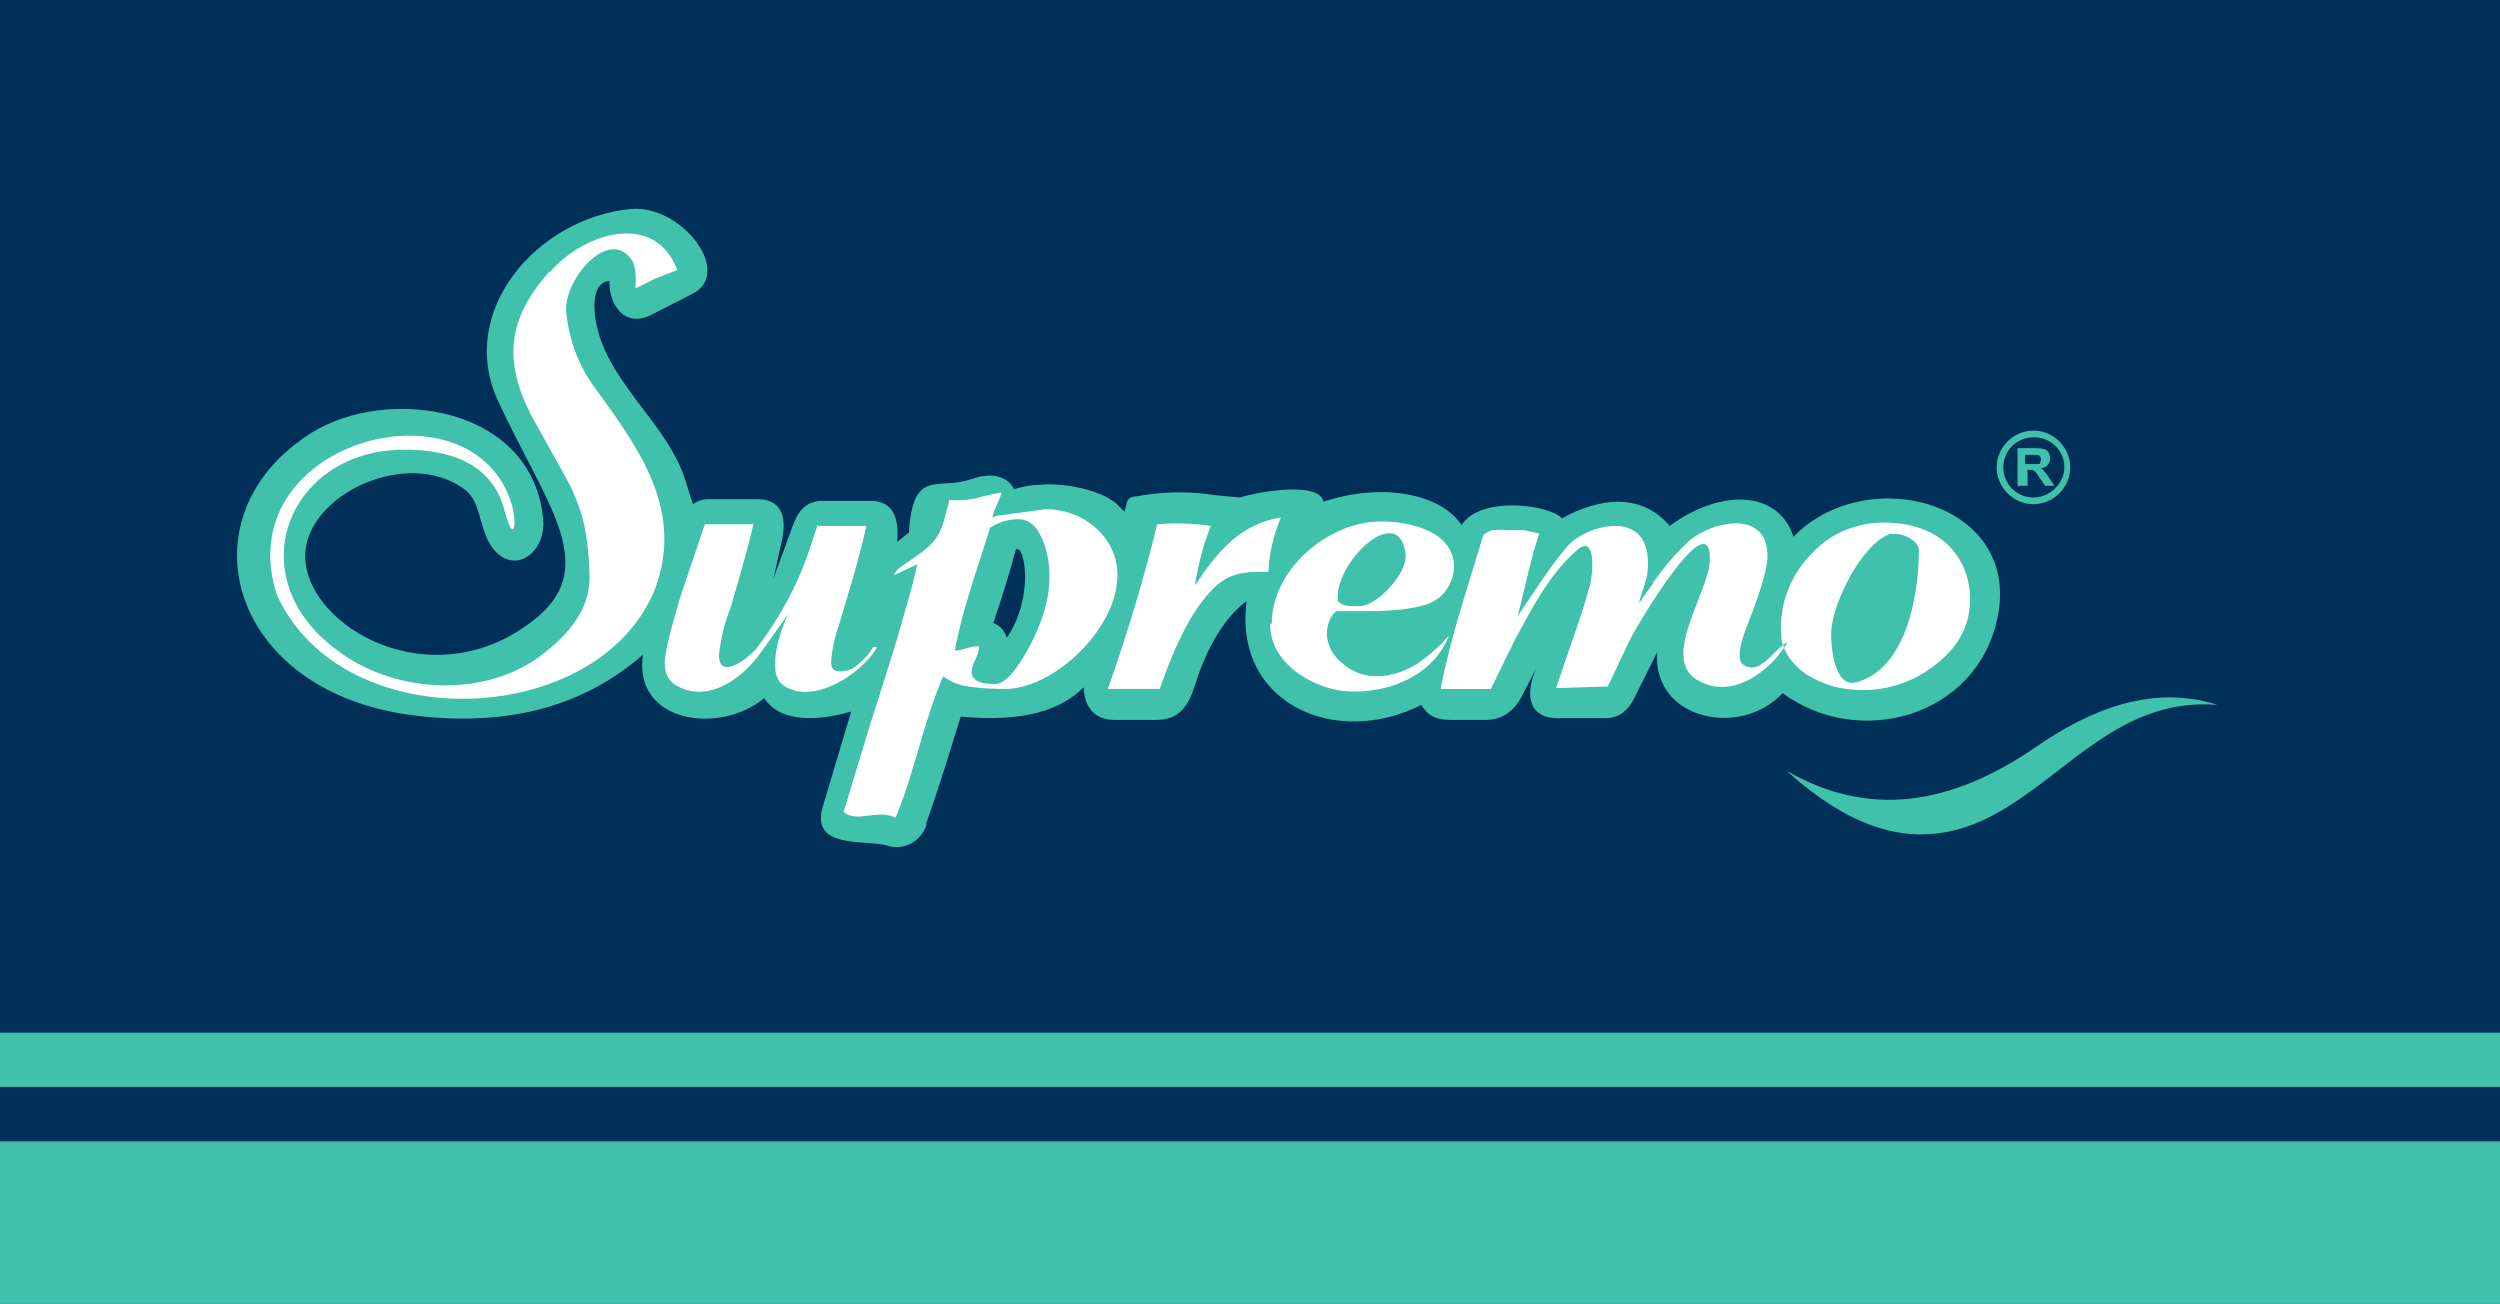
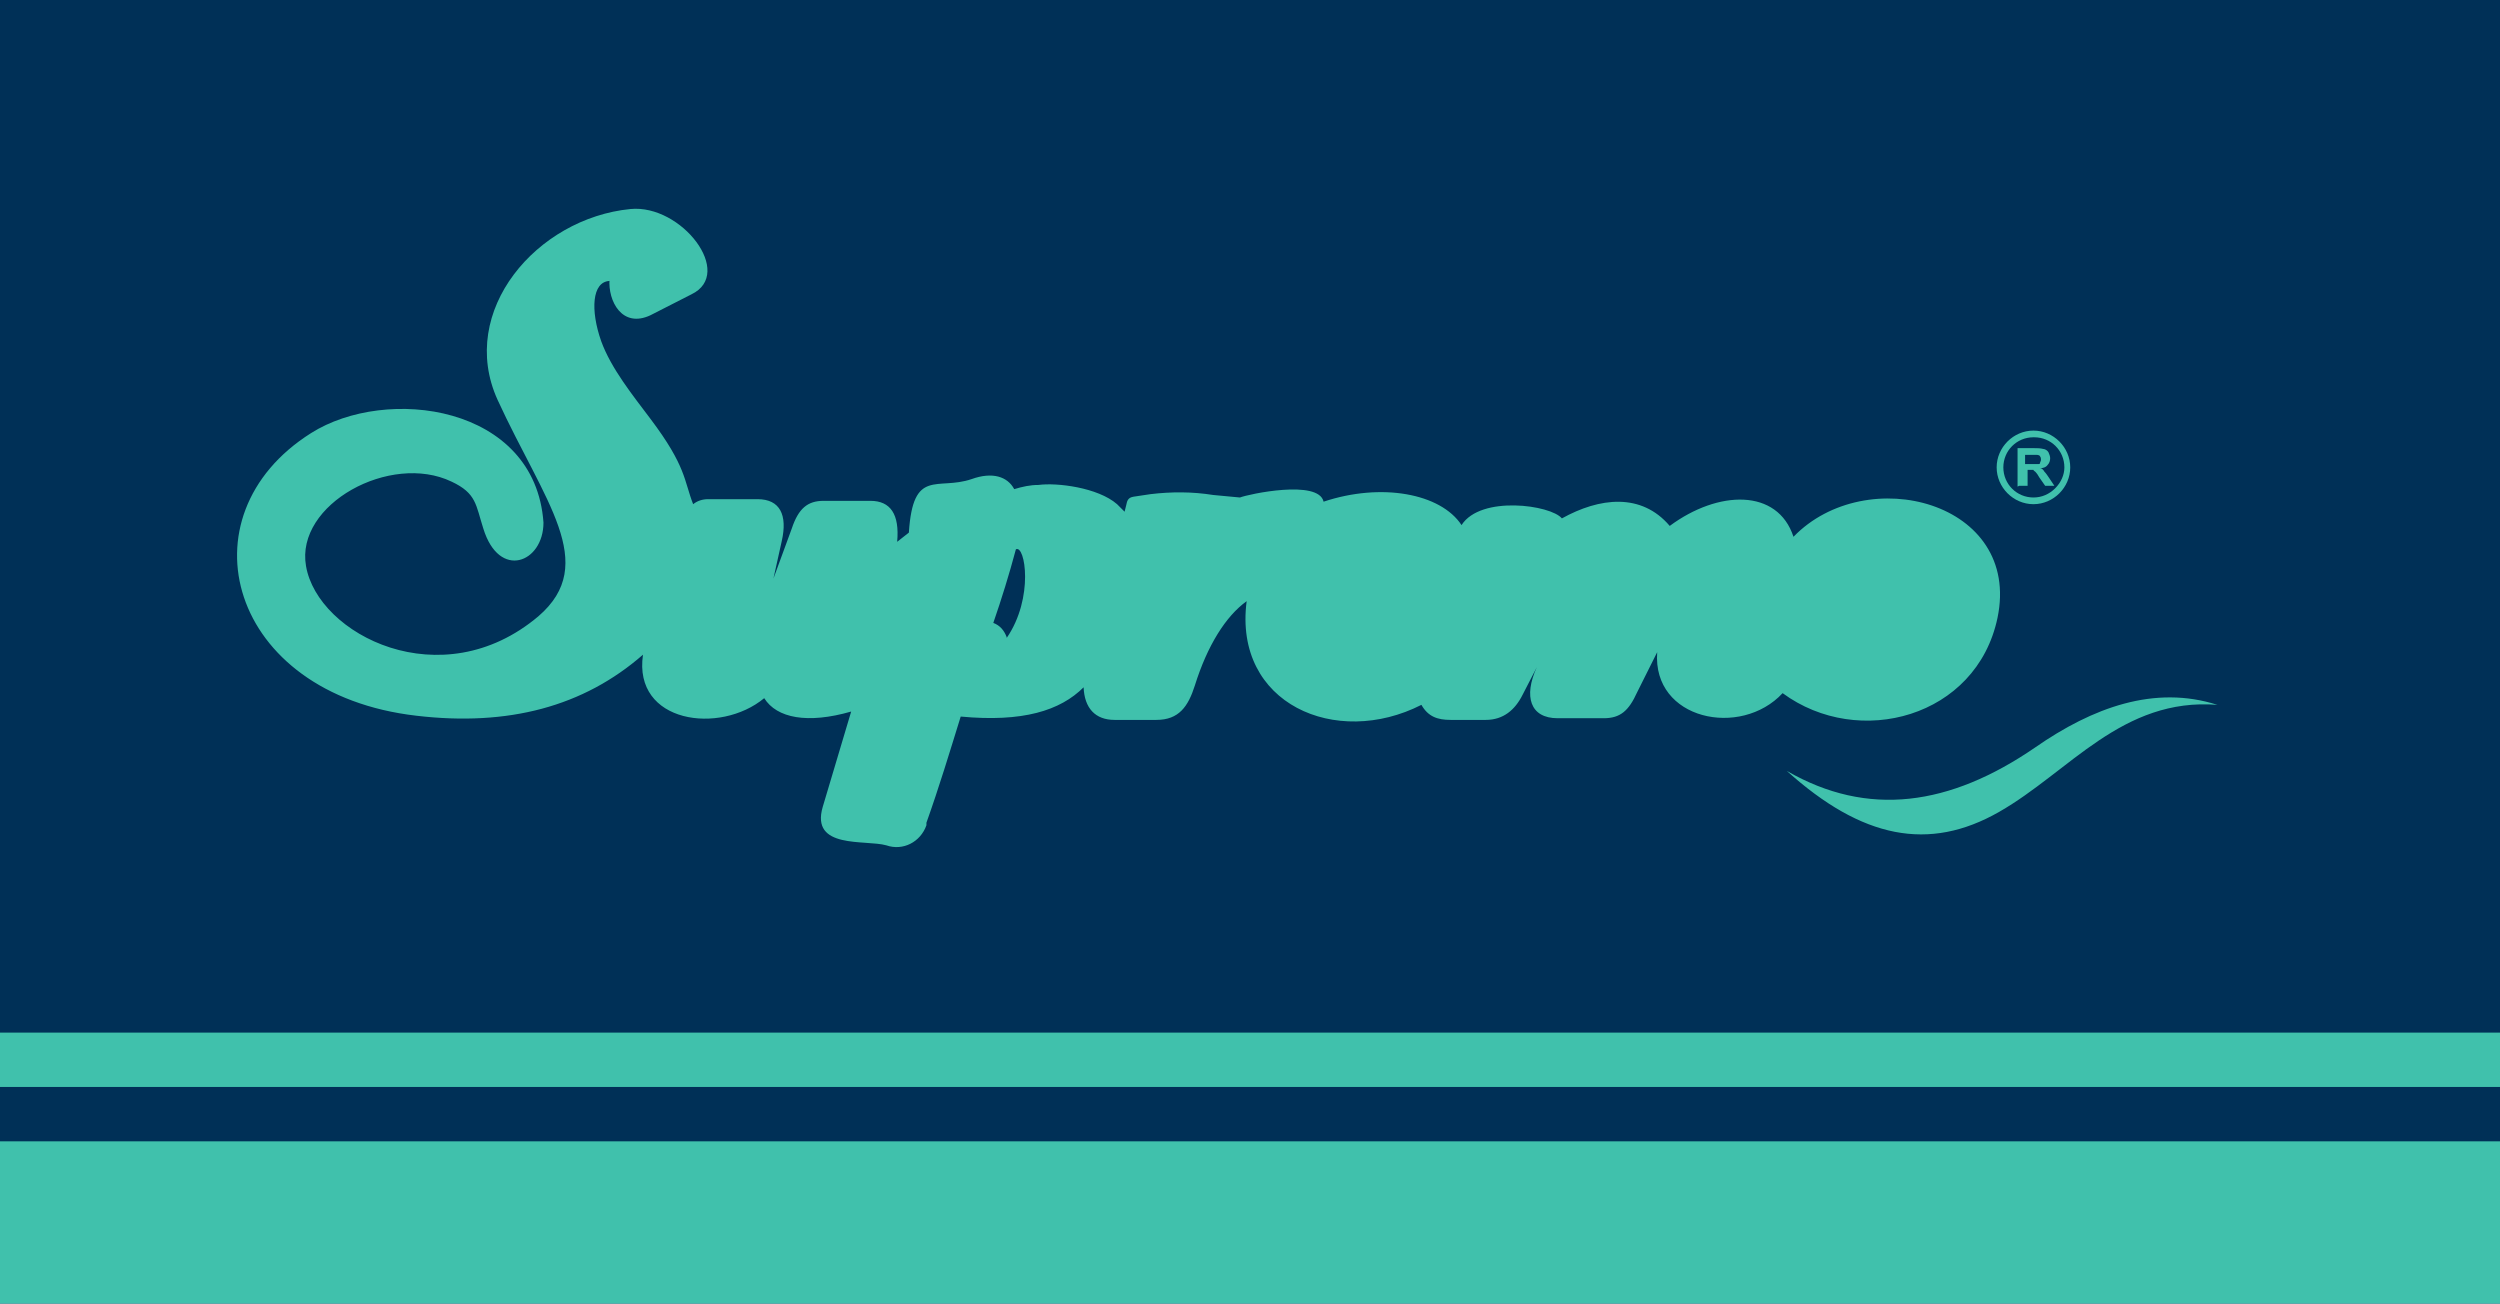
<svg xmlns="http://www.w3.org/2000/svg" id="Camada_1" version="1.1" viewBox="0 0 299 155.9">
  <defs>
    <style>
      .st0, .st1 {
        fill-rule: evenodd;
      }

      .st0, .st2 {
        fill: #40c1ac;
      }

      .st1 {
        fill: #fff;
      }

      .st3 {
        fill: #003057;
      }
    </style>
  </defs>
  <g id="Camada_2">
    <g id="Camada_1-2">
      <rect class="st3" y="0" width="299" height="155.9" />
      <rect class="st2" y="136.5" width="299" height="19.4" />
      <g id="_2075952294688">
        <path class="st0" d="M72.9,33.4c-.2,2.6,1.5,5.9,4.9,4.3l4.9-2.5c5.2-2.5-1.2-10.8-7.3-10.2-11.2,1.1-20.7,12.2-15.9,22.8,5.6,12.2,12.2,19.6,4.9,25.9-11.6,9.8-26.4,2.2-27.8-6-1.3-7.4,10.1-13.6,17.4-10.1,3,1.4,2.9,2.8,3.8,5.6,1.9,6.2,7.2,4.1,7.2-.7-1-14.1-18.8-16.4-27.8-10.7-15.7,9.9-9.9,31.2,12.6,33.8,11,1.3,20-1.1,27.1-7.3-1.2,8.2,9.2,9.6,14.5,5.2,1.5,2.4,5.2,3.1,10.4,1.6l-3.4,11.4c-1.5,5.1,5.1,3.9,7.6,4.6,2,.7,4.1-.4,4.8-2.4,0,0,0-.2,0-.3,1.5-4.2,2.8-8.5,4.1-12.7,7.4.7,11.9-.7,14.7-3.5.1,2.5,1.4,3.9,3.7,3.9h5c2.7,0,3.8-1.6,4.6-4.1,1.5-4.8,3.7-8.3,6.2-10.1-1.6,12.3,10.7,17.6,20.9,12.4.8,1.4,1.9,1.8,3.5,1.8h4.2c2.1,0,3.5-1.2,4.4-3l1.7-3.3c-1.6,3.5-.8,6.1,2.5,6.1h5.5c2,0,3-.9,4-3.1l2.4-4.8c-.6,8.1,10,10.3,15,4.9,9.1,6.7,23.2,2.9,25.7-9,2.9-13.9-15.7-18.7-24.4-9.7-1.9-5.8-9-5.6-14.8-1.3-3.4-4-8.4-3.4-12.9-.9-1.3-1.6-9.7-2.8-12,.8-2.5-3.8-9.6-5.1-16.5-2.8-.6-2.7-9-.9-10-.5l-3.2-.3c-2.5-.4-5-.4-7.5-.1l-2,.3c-.7.1-.8.5-.9,1l-.2.8c-.3-.3-.6-.6-.9-.9-2.3-2-7.2-2.6-9.4-2.3-1,0-1.9.2-2.9.5-.8-1.5-2.6-2.1-5.1-1.2-4.1,1.4-7-1.4-7.5,6.4l-1.4,1.1c.3-3.3-.8-4.9-3.2-4.9h-5.6c-1.9,0-3,.9-3.8,3.3l-2.2,6,1-4.5c.7-3.1-.2-5-2.9-5h-5.9c-.7,0-1.3.2-1.8.6-1.1-2.8-.8-4.5-5.1-10.2-2.1-2.8-4.7-6-5.9-9.3-1.3-3.7-1.1-7.1,1-7.2h0ZM213.7,92.2c9.7,5.6,19.5,4.2,29.7-2.8,6.9-4.8,14.3-7.5,21.8-5.1-11.4-.9-17.7,8-26.1,12.8s-16.4,3.2-25.4-4.9ZM120.4,76.2c-.3-.8-.8-1.4-1.6-1.7,1-2.9,1.9-5.8,2.7-8.8,1.1-.6,2.2,5.8-1.1,10.6Z" />
-         <path class="st1" d="M226.2,63.9c1.1-.3,3.3.7,3.3,1.9,0,5.8-1.7,14.3-7.5,15.8-2.6.7-3-4.2-3-5.7,0-3.6,3.7-11,7.2-12.1ZM213,75.5c0,2,1,3.7,3.1,5.2,1,.6,2.1,1.1,3.2,1.4,4.3,1.1,8.9.1,12.3-2.7,2.7-2.1,4-4.7,4-7.5.1-2.5-.8-5-2.7-6.8-1.8-1.7-4.4-2.6-7.6-2.6-3.3,0-6.4,1.3-8.6,3.7-2.5,2.5-3.8,5.8-3.7,9.3ZM197.7,69.8l-.8,1.1-.9,1.3c.4-1.7,1.1-2.9,1.1-4.6.2-7-7.5-4.8-9.7-2.2-2.2,2.6-4.1,5.7-5.9,8.3.9-3.3,1.5-6.7,2.6-9.9l-1.9-.4h-1.9c-.6-.1-1.1,0-1.6,0-.5,0-.9.3-1.3.6-1.8,6.1-3.9,12.1-5.1,18.4h6l2.9-5.9c2.1-3.9,4.1-7.8,7.4-10.7,2.4-2.1,1.9,3.1,1.5,4.4-.4,1.4-.8,2.8-1.3,4.2l-2.7,7.9,6.2-.2,2.6-5.5c1.2-2.4,9.7-16.5,9.6-9.7,0,3.7-5.8,11.6-1.7,14.3s8.9-.8,11-4.4c-1.6.7-3.2,4.1-5.3,2.7-1.2-.8.4-4.5.7-5.3,1.5-3.8,2.2-6.4,2.2-7.7,0-5.9-7.3-4-9.7-1.5-1.5,1.4-2.8,3-4,4.7ZM168.1,66.3c.3,2.2-3.4,6.2-5.5,6.2s-2.1-.2-2.6-.6c-.5-4.6,7.3-12,8.1-5.7h0ZM151.9,74.6c0,5.2,5.9,8,9.5,8.1,4.9.2,10.1-2,11.9-6.7-1.1,1.3-2.4,2.4-3.8,3.4-2.8,1.7-6.4,2.3-9.1-.2-1-.8-1.7-2.1-1.7-3.4,0-1,.3-2,1.1-2.7h3.5c3.9,0,6.6-.4,8-1.1,1.6-.8,2.6-2.5,2.6-4.3-.1-4.6-6.4-5.5-9.4-5.3-5.9.3-12.4,5.8-12.4,12.2h0ZM142.9,70c.4-2.4,1-4.8,1.9-7.1-2.1-.3-4.3-.4-6.4-.2-1.7,7-3.7,13.4-5.9,19.7h6.2c1.2-3.4,2.7-7.2,4.8-10.1,2.4-3.3,4.1-4,7.8-3.9h.4c.1-2.2.6-4.4,1.5-6.5-4.8.7-7.7,4.2-10.2,8h0ZM118.3,63.2c1-.7,2.2-1.1,3.5-1.1,1.3,0,2.3.9,3,2.7,1.5,4.1.5,8.2-1.4,12-1.7,3.3-3.2,5-4.3,5-.8,0-1.6,0-2.3-.4-.3-.2-.6-.6-.6-1,0-1,.8-1.8.9-2.9,0-.2,0-.2-.3-.2-.9,0-1.6.5-2.6.5.9-4.9,2.7-9.8,4.2-14.6ZM113.6,59.6c-1.1,4.2-1,4.9-4.7,7.4l-1.3.9c-.3.2-.5.5-.7.9l2.8-1.3c-.3,1.4-.7,3-1.2,4.7s-1,3.5-1.5,5.2l-3.1,9.8-3,9.9c1.5,1.4,4.1-.4,6.2.7,2.3-5.4,3.3-11.4,5.7-16.9.7.5,1.5.9,2.4,1.1,1.6.3,3.3.4,5,.4,7.7,0,18.5-12.5,10.8-19.3-1.7-1.5-3.8-2.2-6-2.2l-5.8.8-.5.2c0-.6.8-1.9,1.1-3-1.1.2-2.1.4-3.1.7-1,.2-2,.3-3.1.2h0ZM97.8,62.8l-.5,1.4c-1.4,4.8-3.7,9.2-6.7,13.2-1,1.3-4.7,4.1-4.6.9.2-2,.7-3.9,1.4-5.7,1.5-5.1,2.4-8.4,2.7-9.9h-5.8l-2.9,8.6c-1.3,4.3-1.9,7-1.9,8,0,1,.3,1.9,1.1,2.5,3.9,2.6,8.3-.7,10.5-3.9l3.2-4.5c-.9,1.7-2.7,7-.7,8.5,3.5,2.6,9.5-1.3,11.3-4.5h-.5c-.4.8-1,1.4-1.7,2-.6.6-1.4.9-2.2.9-.8,0-1.1-.4-1.1-1.1.1-1.5.4-2.9.9-4.3l1.9-6.4c.7-2.6,1.2-4.5,1.4-5.6h-.6c0,0-5.4,0-5.4,0h0ZM65.7,32.5c-5,5.6-5.5,10.6-2.2,17.1l4.6,8.3c.8,1.6,1.4,3.3,1.8,5,.4,2.1.6,4.2.6,6.3,0,3.4-2.1,6.5-6.2,9.5-7,4.9-17.6,4.1-24.2-1.1-11.5-8.7-5.7-23.3,7.5-23.8,6.1-.2,11.2,1.6,12.7,7.1,1.2,4.7,1.7,1.5.7-1.2-5.3-14.6-33.7-6.7-27.9,11.4,7.8,17.4,38.7,16.1,45.3-.8,3.5-9.7-2.4-17.2-7.6-24.4-1.8-2.6-2.8-5.6-3.1-8.7-.2-3.9,5.3-10.3,8-5.9.1.3.2.7.3,1.1,0,.6.1,1.1,0,1.7v.2c0,0,0,.2,0,.2l2.4-1.2,2.6-1c-2.6-7-11-4.6-15.2.2Z" />
        <path class="st0" d="M243.2,51.5h0c2.4,0,4.4,2,4.4,4.4h0c0,1.2-.5,2.3-1.3,3.1h0c-.8.8-1.9,1.3-3.1,1.3h0c-1.2,0-2.3-.5-3.1-1.3-.8-.8-1.3-1.9-1.3-3.1h0c0-2.4,2-4.4,4.4-4.4h0ZM241.3,58.2v-4.6h2c.4,0,.7,0,1.1.1.2,0,.5.2.6.4.1.2.2.5.2.7,0,.3-.1.6-.3.8-.2.3-.6.4-.9.4.2,0,.4.2.5.4.2.2.4.5.6.8l.6.9h-1.1l-.7-1c-.1-.2-.3-.5-.5-.7,0,0-.2-.1-.2-.2-.2,0-.3,0-.5,0h-.2v1.9h-1ZM242.2,55.5h.7c.3,0,.6,0,.9,0,.1,0,.2,0,.2-.2,0,0,.1-.2.1-.3,0-.1,0-.3-.1-.4,0-.1-.2-.2-.4-.2-.2,0-.5,0-.7,0h-.7v1.2ZM243.2,52.3h0c-2,0-3.6,1.6-3.6,3.6h0c0,2,1.6,3.6,3.6,3.6h0c1,0,1.9-.4,2.6-1.1h0c.7-.7,1.1-1.6,1.1-2.5h0c0-2-1.6-3.6-3.6-3.6Z" />
      </g>
      <rect class="st2" y="123.5" width="299" height="6.5" />
    </g>
  </g>
</svg>